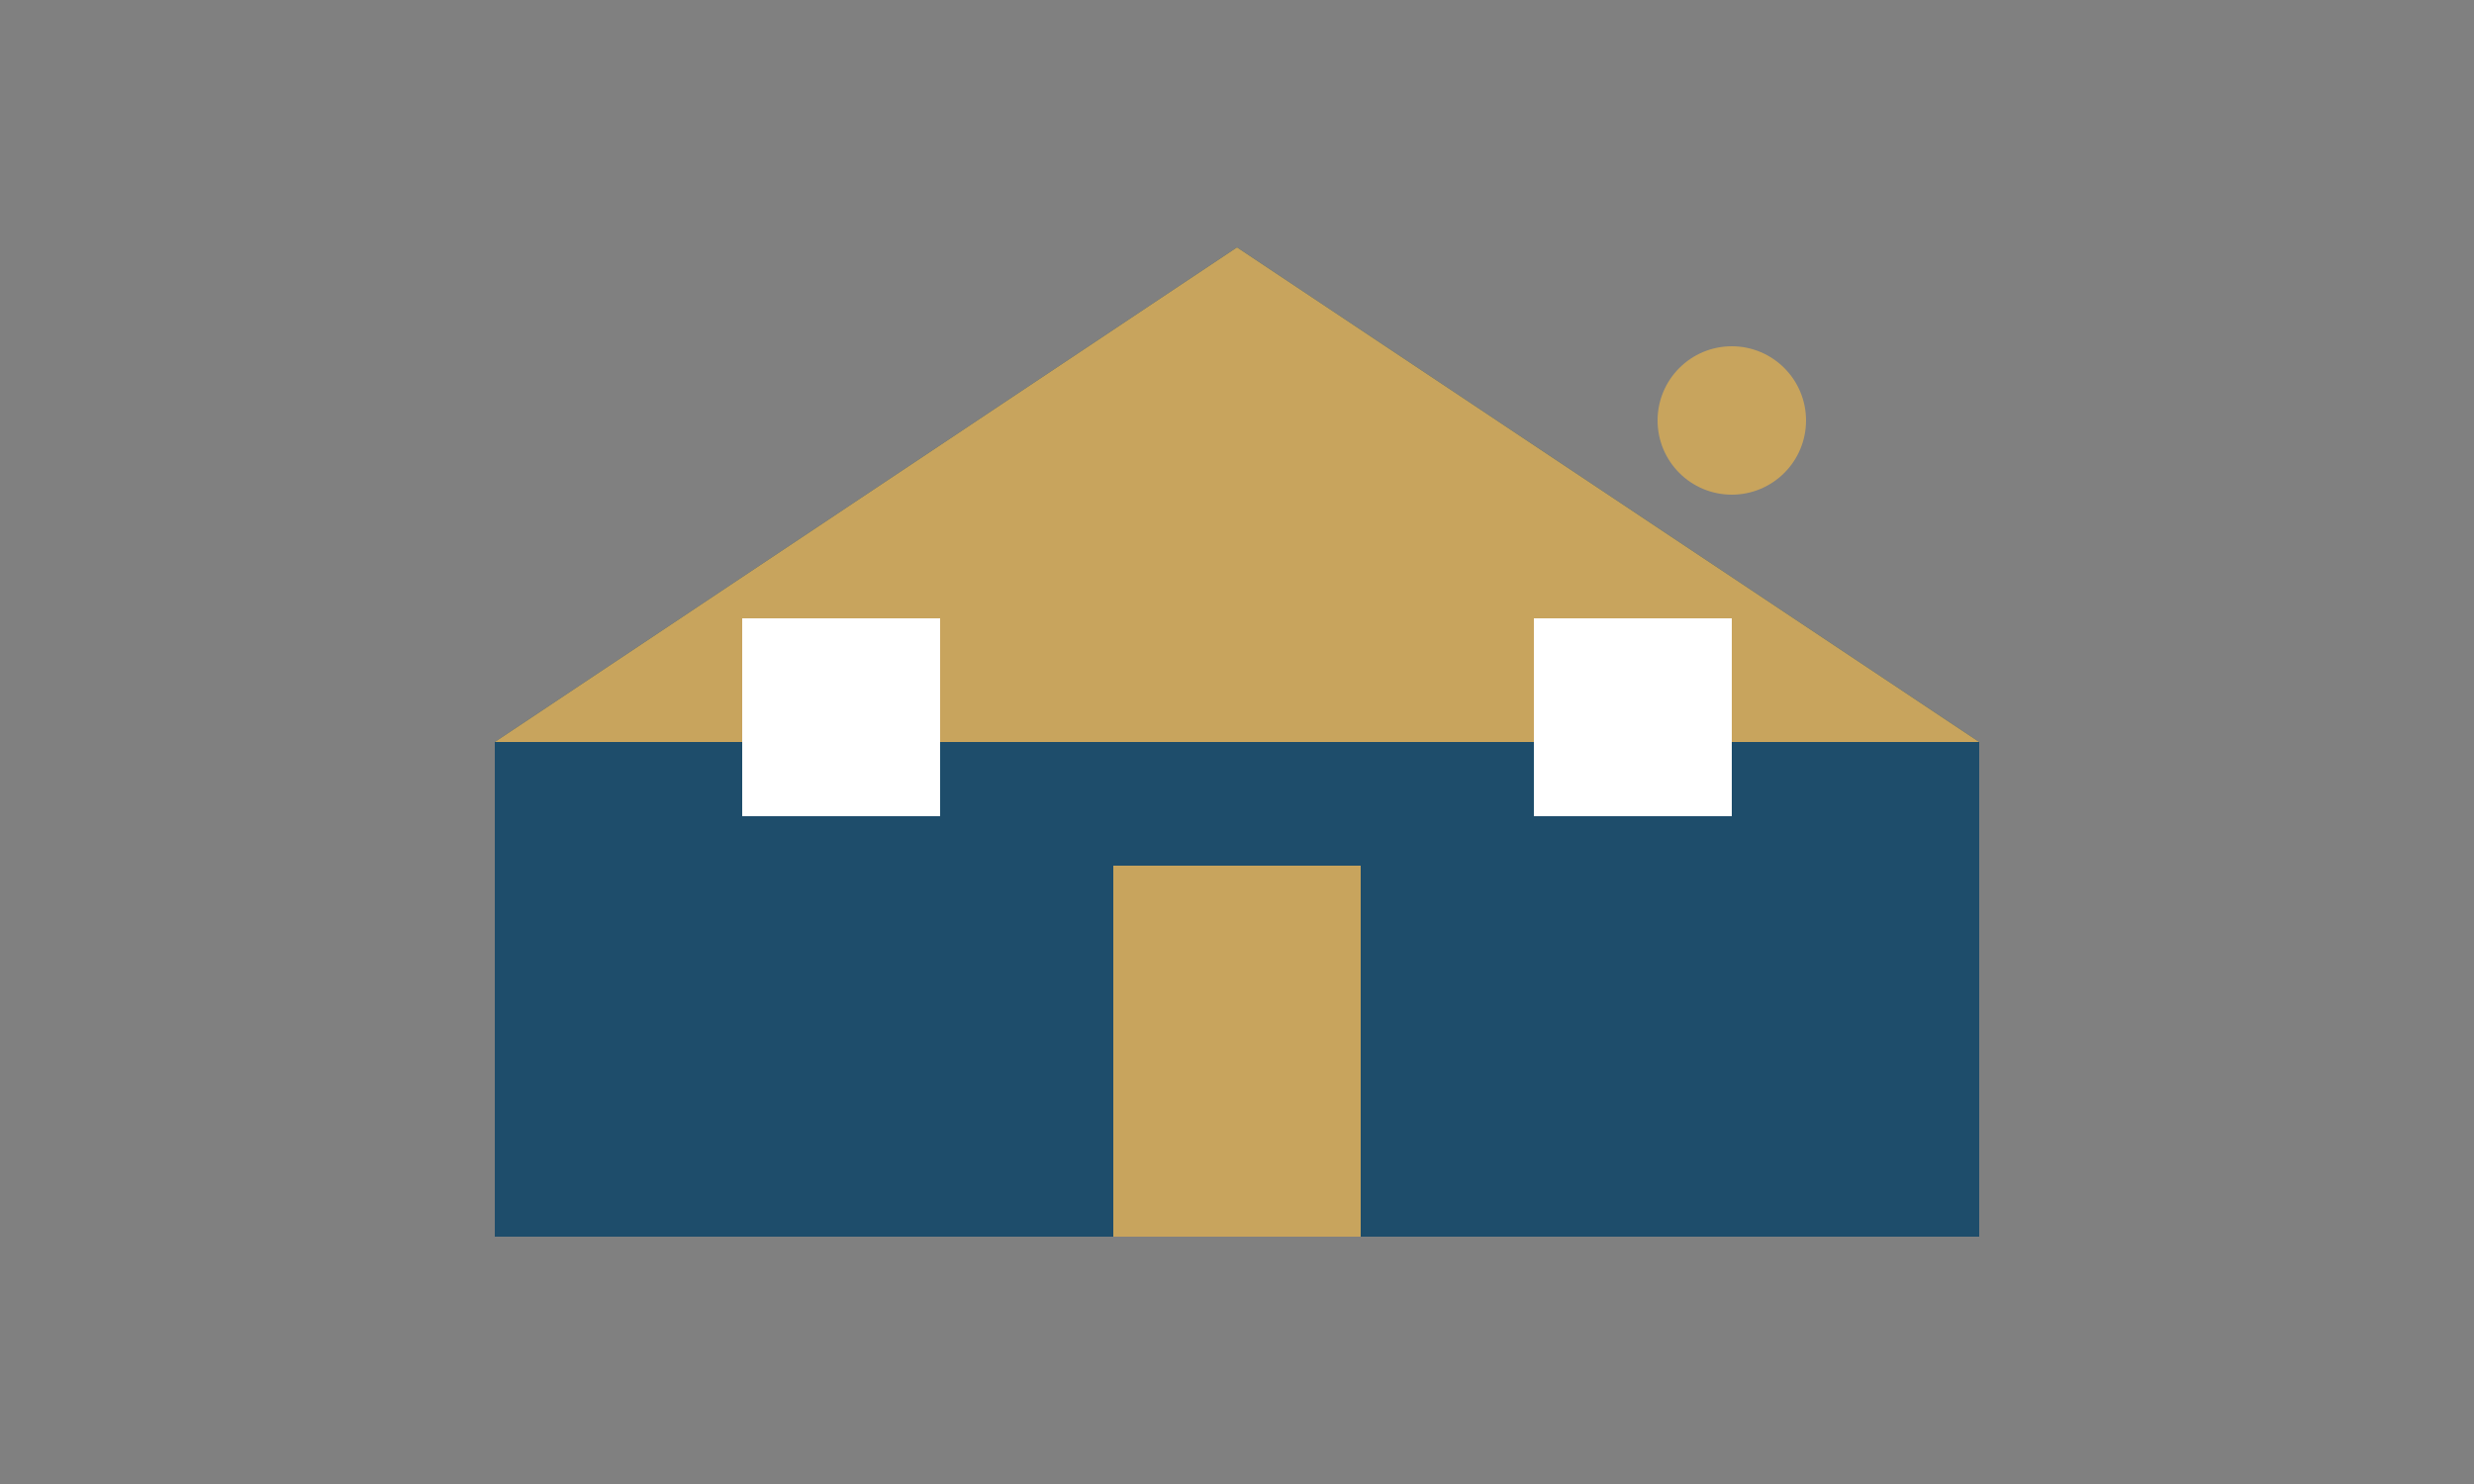
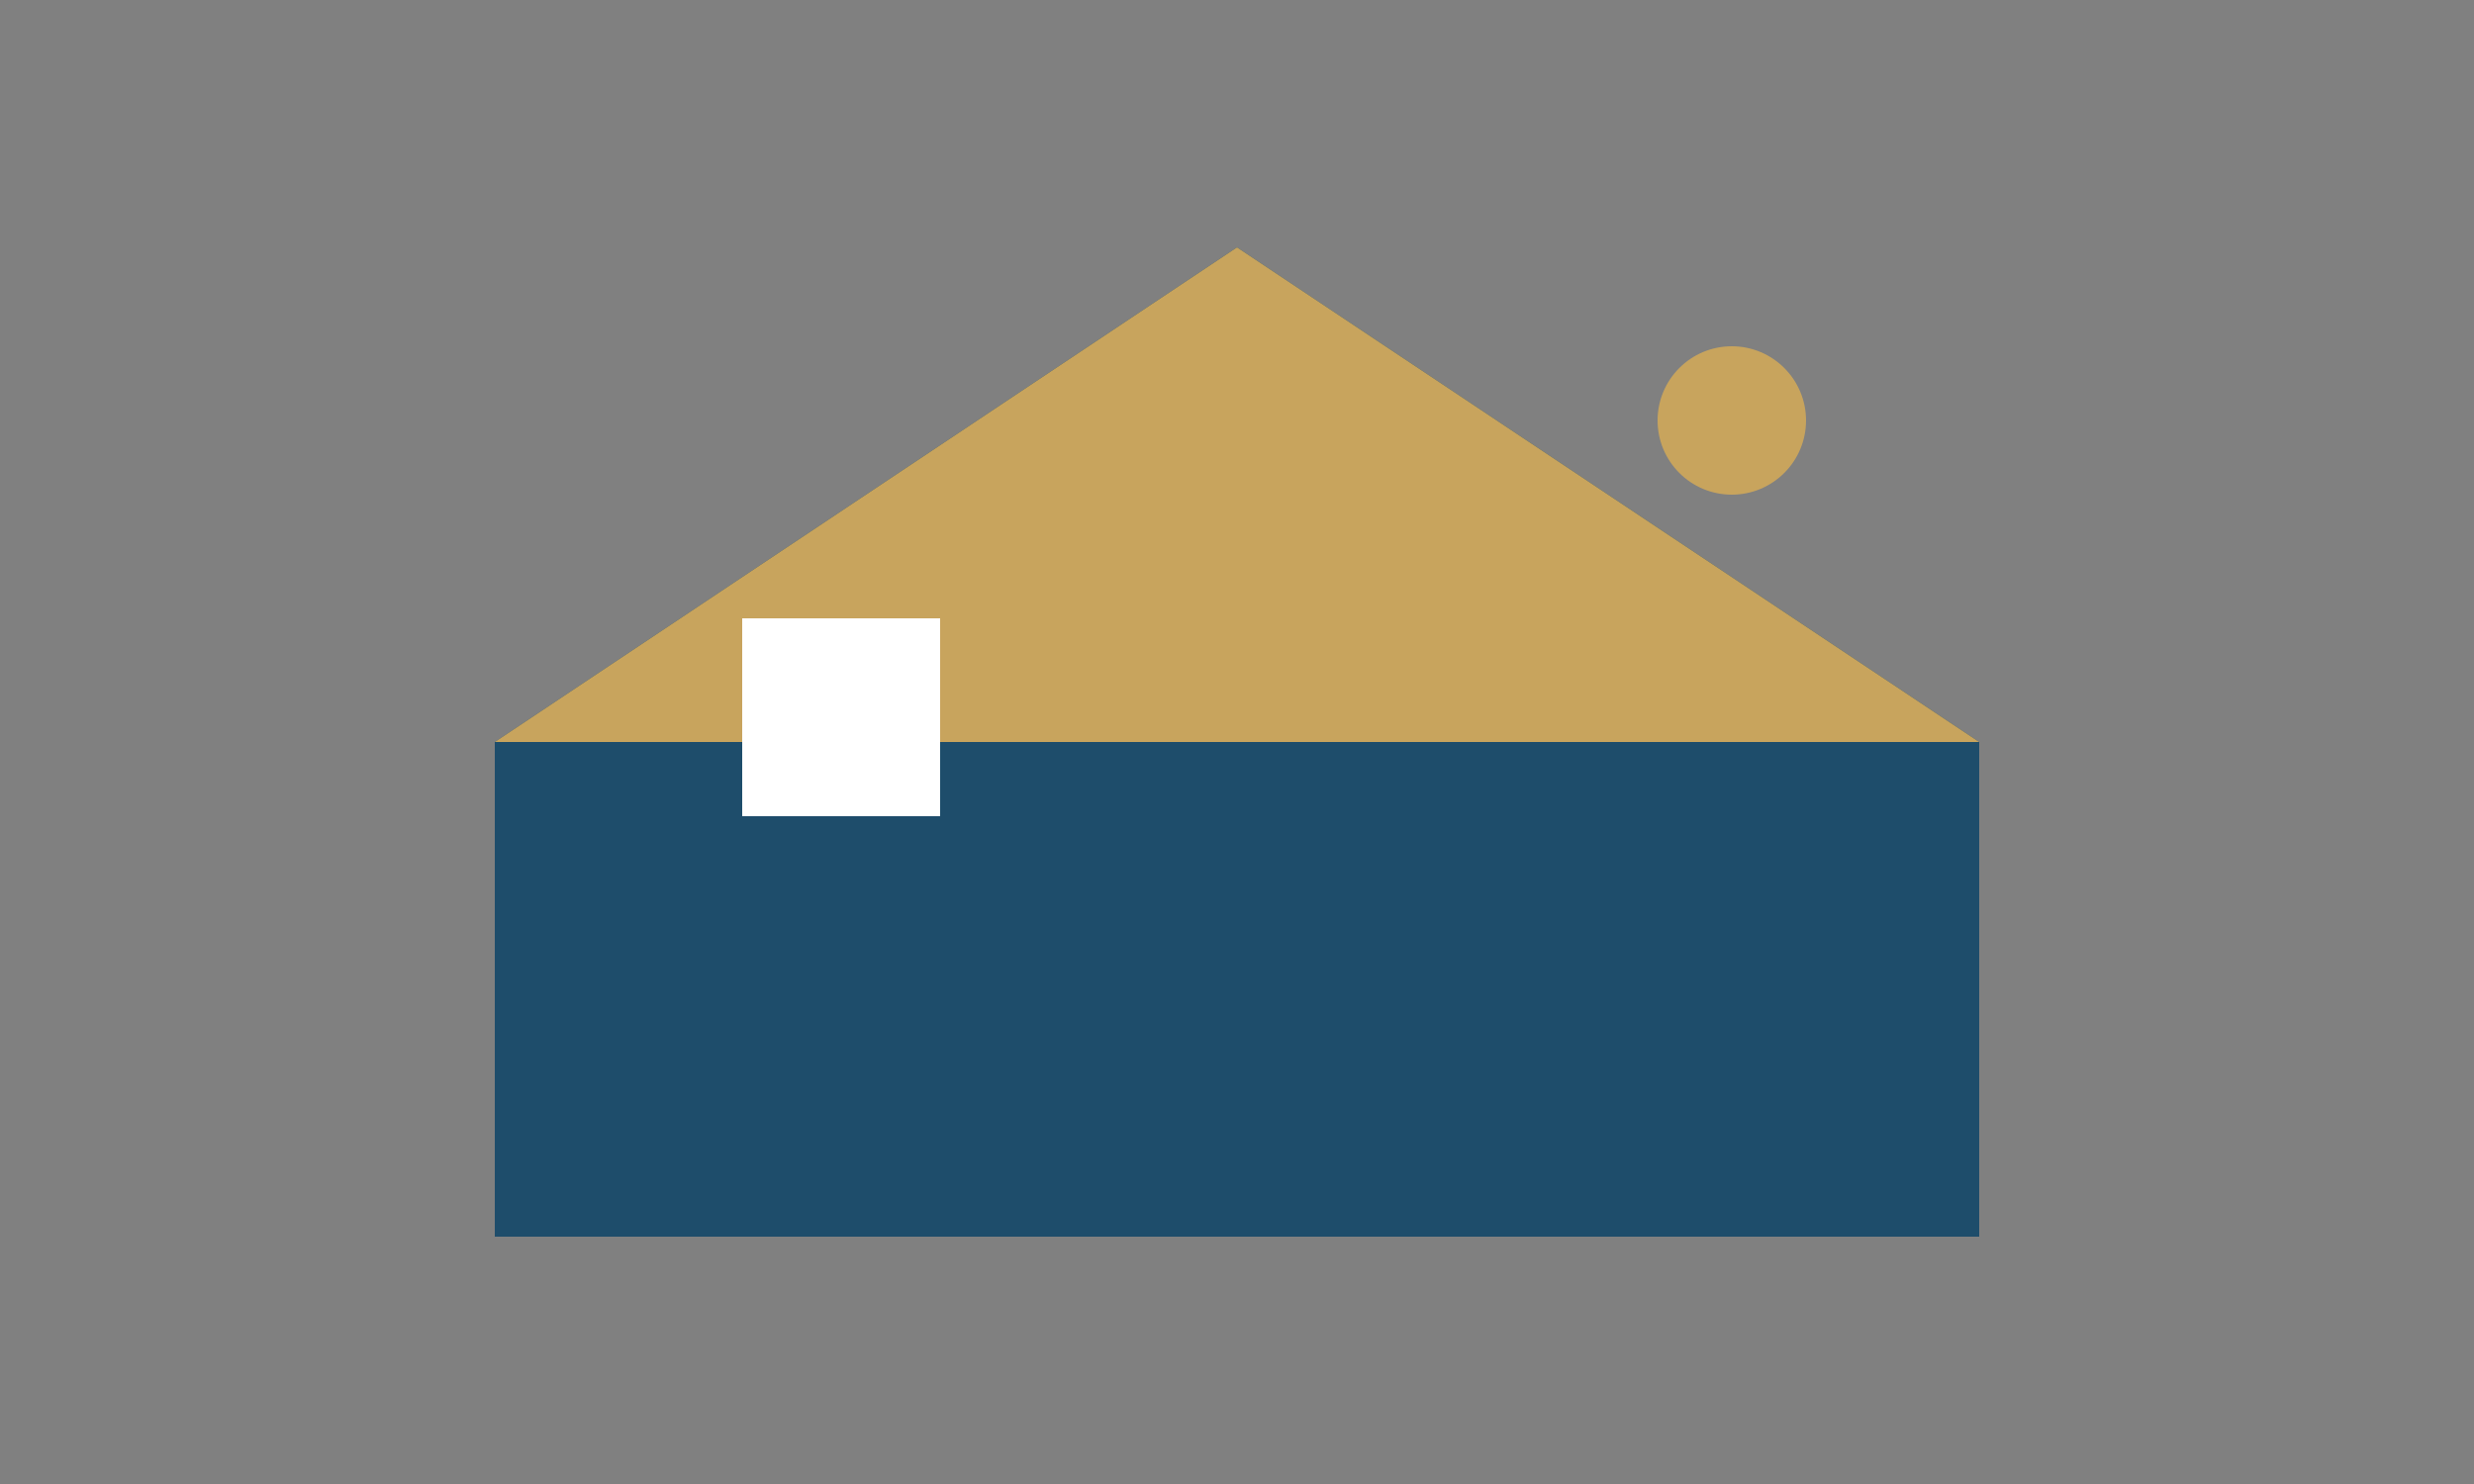
<svg xmlns="http://www.w3.org/2000/svg" width="100" height="60" viewBox="0 0 100 60" fill="none">
  <rect x="0" y="0" width="100" height="60" fill="#808080" stroke="none" />
  <g id="CardisPrime Logo">
    <path d="M50 10L20 30V50H80V30L50 10Z" fill="#1E4D6B" />
    <path d="M50 10L20 30H80L50 10Z" fill="#C8A45D" />
-     <rect x="45" y="35" width="10" height="15" fill="#C8A45D" />
    <rect x="30" y="25" width="8" height="8" fill="#FFFFFF" />
-     <rect x="62" y="25" width="8" height="8" fill="#FFFFFF" />
    <circle cx="70" cy="17" r="3" fill="#C8A45D" />
  </g>
</svg>